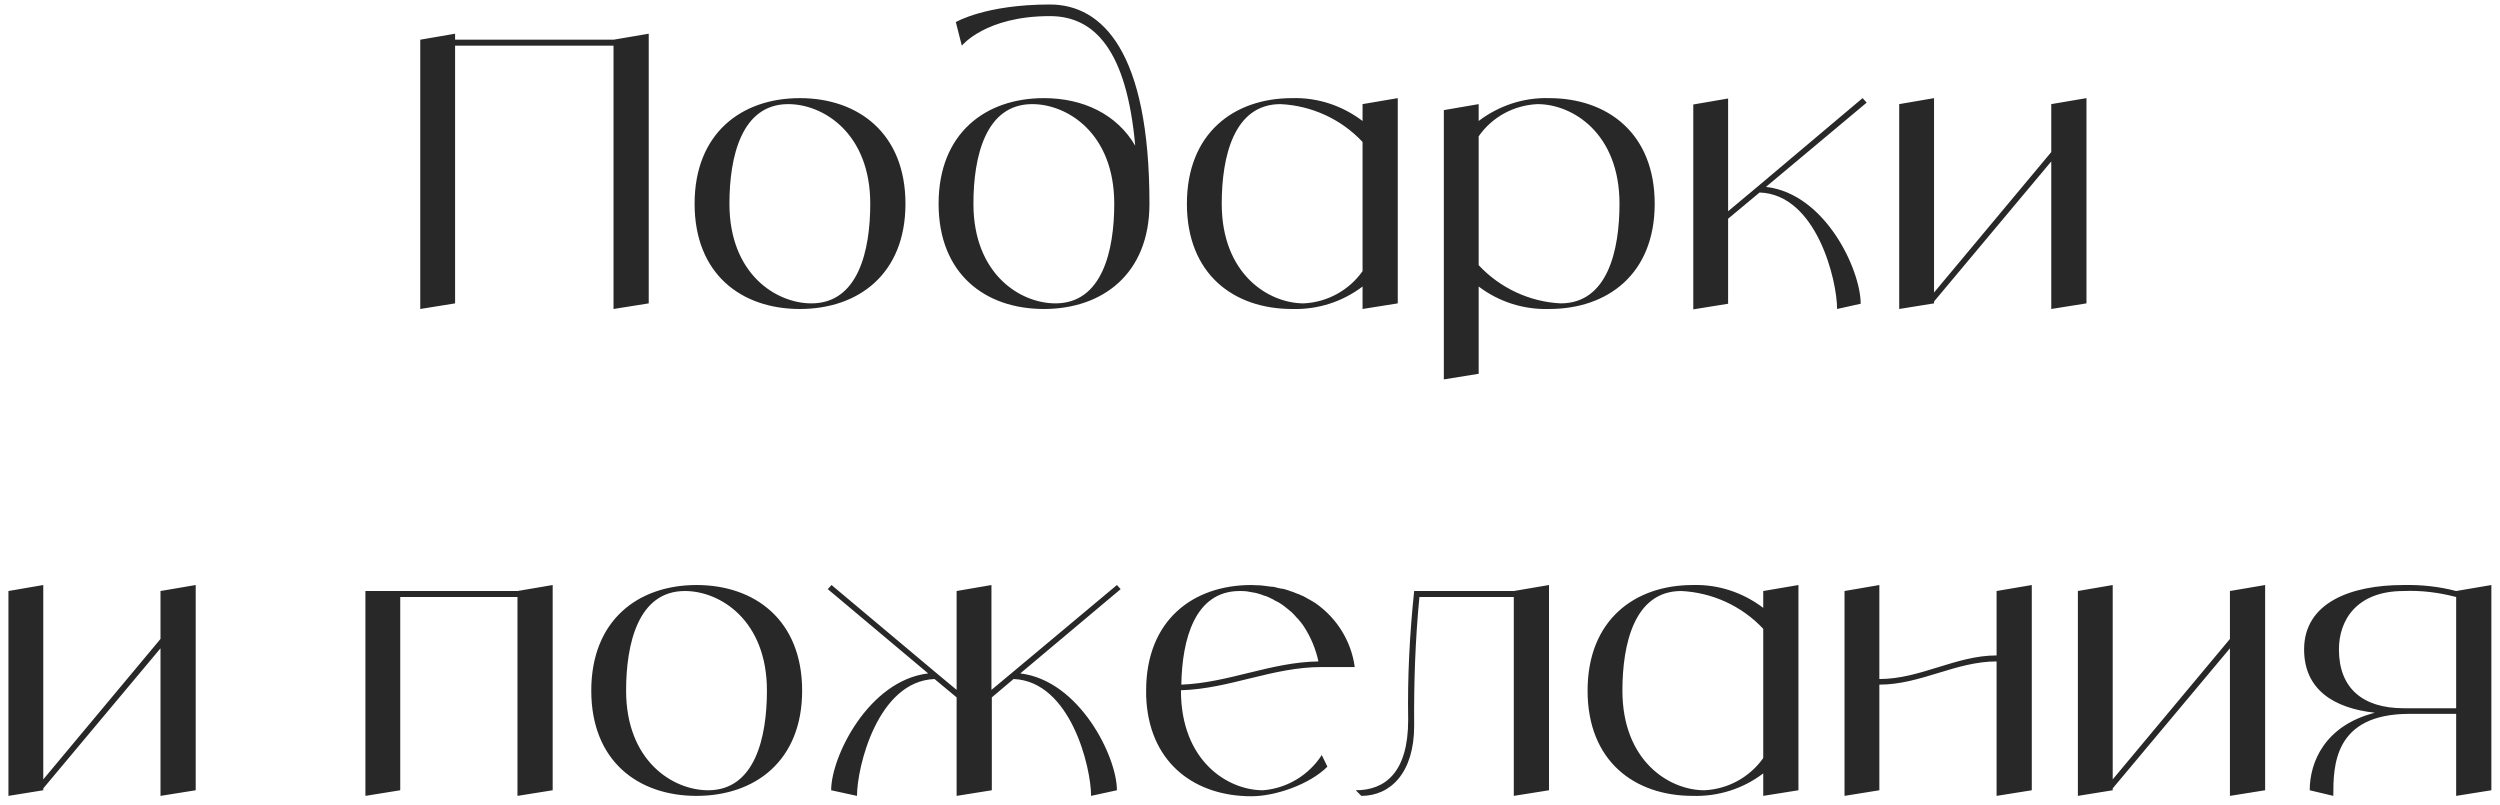
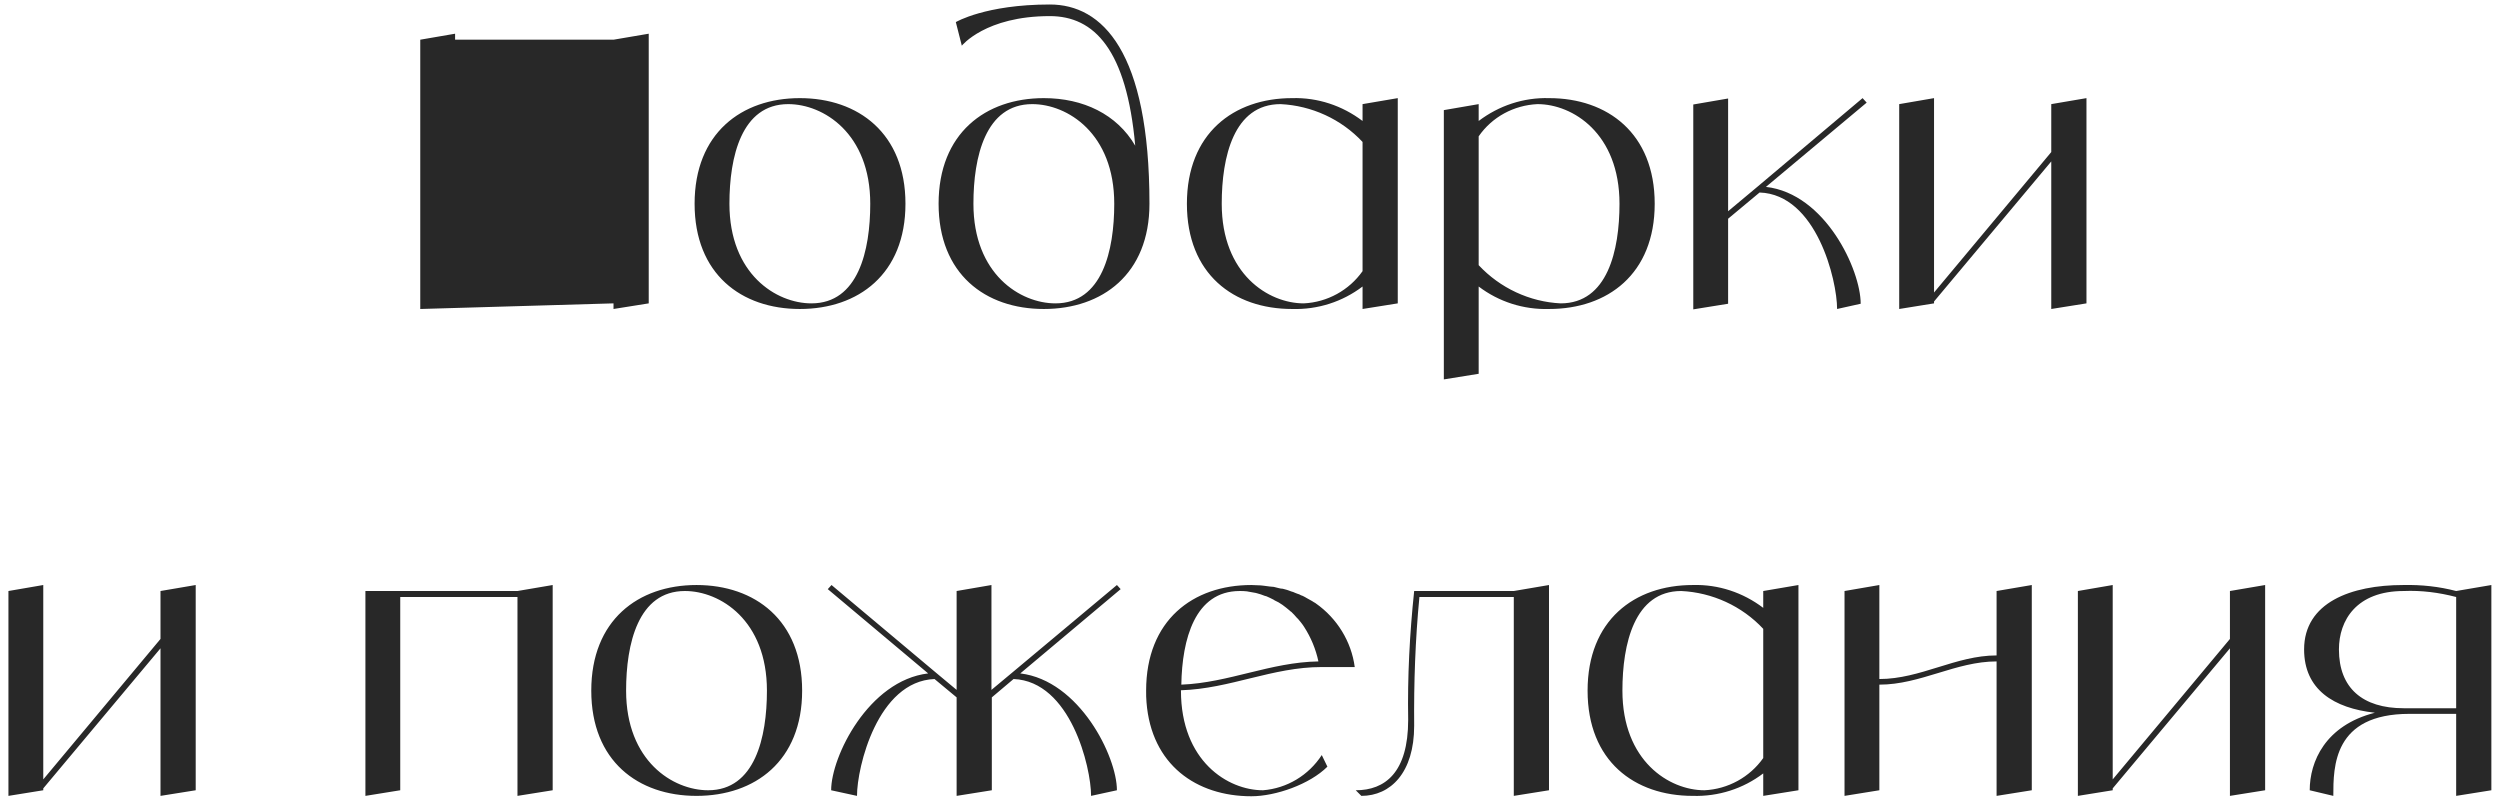
<svg xmlns="http://www.w3.org/2000/svg" width="267" height="86" viewBox="0 0 267 86" fill="none">
-   <path d="M65.524 4.24L69.284 3.6V32.4L65.524 33V4.88H48.604V32.4L44.884 33V4.24L48.604 3.6V4.24H65.524ZM85.423 10.48C91.663 10.48 96.703 14.24 96.703 21.76C96.703 29.28 91.663 33 85.423 33C79.183 33 74.183 29.28 74.183 21.76C74.183 14.24 79.183 10.48 85.423 10.48ZM86.663 32.4C91.663 32.4 92.943 26.76 92.943 21.76C92.943 14.24 87.943 11.12 84.183 11.12C79.183 11.12 77.903 16.76 77.903 21.76C77.903 29.28 82.903 32.4 86.663 32.4ZM112.122 0.48C117.722 0.48 122.762 5.48 122.762 21.76C122.762 29.28 117.722 33 111.482 33C105.242 33 100.242 29.28 100.242 21.76C100.242 14.24 105.242 10.48 111.482 10.48C115.682 10.48 119.282 12.2 121.242 15.56C120.322 5.32 116.882 1.72 112.122 1.72C105.242 1.72 102.722 4.88 102.722 4.88L102.082 2.36C102.082 2.36 105.242 0.48 112.122 0.48ZM112.722 32.4C117.722 32.4 119.002 26.76 119.002 21.76C119.002 14.24 114.002 11.12 110.242 11.12C105.242 11.12 103.962 16.76 103.962 21.76C103.962 29.28 108.962 32.4 112.722 32.4ZM145.521 11.12L149.281 10.48V32.4L145.521 33V30.6C143.361 32.24 140.721 33.08 138.001 33C131.761 33 126.761 29.28 126.761 21.76C126.761 14.24 131.761 10.48 138.001 10.48C140.721 10.4 143.361 11.28 145.521 12.92V11.12ZM139.241 32.4C141.761 32.28 144.081 31 145.521 28.96V15.16C143.241 12.72 140.081 11.28 136.761 11.12C131.761 11.12 130.481 16.76 130.481 21.76C130.481 29.28 135.481 32.4 139.241 32.4ZM165.442 10.48C171.682 10.48 176.722 14.24 176.722 21.76C176.722 29.28 171.682 33 165.442 33C162.722 33.08 160.082 32.24 157.922 30.6V39.92L154.202 40.52V11.76L157.922 11.12V12.92C160.082 11.28 162.722 10.4 165.442 10.48ZM166.682 32.4C171.682 32.4 172.962 26.76 172.962 21.76C172.962 14.24 167.962 11.12 164.202 11.12C161.682 11.24 159.362 12.48 157.922 14.56V28.32C160.202 30.76 163.362 32.24 166.682 32.4ZM188.602 19.96C194.962 20.68 198.722 28.84 198.722 32.44L196.202 33C196.202 29.92 194.002 20.76 187.922 20.56L184.562 23.36V32.44L180.842 33.04V11.16L184.562 10.52V22.56L187.722 19.92L198.922 10.48L199.362 10.96L188.602 19.96ZM219.075 11.12L222.835 10.48V32.4L219.075 33V17.24L206.555 32.2V32.4L202.835 33V11.12L206.555 10.48V31.24L219.075 16.24V11.12ZM17.141 63.12L20.901 62.48V84.4L17.141 85V69.24L4.621 84.2V84.4L0.901 85V63.12L4.621 62.48V83.24L17.141 68.24V63.12ZM55.266 63.12L59.026 62.48V84.4L55.266 85V63.76H42.746V84.4L39.026 85V63.12H55.266ZM74.388 62.48C80.628 62.48 85.668 66.24 85.668 73.76C85.668 81.28 80.628 85 74.388 85C68.148 85 63.148 81.28 63.148 73.76C63.148 66.24 68.148 62.48 74.388 62.48ZM75.628 84.4C80.628 84.4 81.908 78.76 81.908 73.76C81.908 66.24 76.908 63.12 73.148 63.12C68.148 63.12 66.868 68.76 66.868 73.76C66.868 81.28 71.868 84.4 75.628 84.4ZM108.967 71.92C115.287 72.68 119.287 80.8 119.287 84.4L116.527 85C116.527 81.92 114.327 72.76 108.247 72.52L105.927 74.48V84.4L102.167 85V74.48L99.807 72.52C93.727 72.76 91.527 81.92 91.527 85L88.767 84.4C88.767 80.8 92.767 72.68 99.127 71.92L88.407 62.92L88.807 62.48L100.007 71.88L102.167 73.68V63.12L105.887 62.48V73.68L108.047 71.88L119.287 62.48L119.687 62.92L108.967 71.92ZM134.886 84.4C137.446 84.2 139.766 82.8 141.166 80.64L141.766 81.88C139.886 83.76 136.246 85.04 133.646 85.04C127.766 85.04 122.966 81.68 122.446 75C122.406 74.6 122.406 74.2 122.406 73.76C122.406 66.24 127.406 62.48 133.646 62.48C133.966 62.48 134.326 62.52 134.646 62.52C134.766 62.52 134.886 62.56 135.006 62.56C135.206 62.6 135.406 62.6 135.606 62.64C135.766 62.64 135.886 62.68 136.046 62.68C136.206 62.72 136.366 62.76 136.526 62.8C136.686 62.84 136.846 62.88 137.006 62.88C137.166 62.92 137.286 62.96 137.446 63C137.606 63.04 137.766 63.12 137.886 63.16C138.046 63.2 138.166 63.24 138.326 63.32C138.446 63.36 138.606 63.44 138.766 63.48C138.886 63.56 139.006 63.6 139.126 63.64C139.286 63.72 139.446 63.8 139.566 63.88C139.686 63.96 139.806 64 139.926 64.08C140.086 64.16 140.206 64.24 140.326 64.32C140.406 64.36 140.486 64.4 140.526 64.44C142.806 66.04 144.326 68.52 144.686 71.24H141.166C135.886 71.24 131.366 73.56 126.126 73.72V73.76C126.126 81.28 131.126 84.4 134.886 84.4ZM132.406 63.12C127.606 63.12 126.246 68.28 126.166 73.12C131.246 72.92 135.686 70.72 140.806 70.64C140.526 69.32 140.006 68.08 139.286 66.96C139.086 66.64 138.846 66.36 138.646 66.12C138.606 66.08 138.526 66 138.486 65.96C138.326 65.76 138.126 65.56 137.926 65.36C137.846 65.32 137.766 65.24 137.726 65.2C137.486 65 137.246 64.8 136.966 64.6C136.686 64.4 136.406 64.24 136.126 64.12C136.086 64.08 136.006 64.04 135.926 64C135.726 63.88 135.486 63.8 135.246 63.68C135.206 63.68 135.126 63.64 135.086 63.64C134.806 63.52 134.526 63.44 134.246 63.36C134.206 63.36 134.126 63.32 134.086 63.32C133.846 63.28 133.646 63.24 133.406 63.2C133.326 63.2 133.246 63.16 133.206 63.16C132.926 63.12 132.646 63.12 132.406 63.12ZM161.673 63.12L165.433 62.48V84.4L161.673 85V63.76H151.593C151.153 68.32 150.993 72.92 151.033 77.52C151.033 82.52 148.513 85 145.393 85L144.793 84.4C147.913 84.4 150.393 82.52 150.393 76.88C150.313 72.28 150.553 67.68 151.033 63.12H161.673ZM188.314 63.12L192.074 62.48V84.4L188.314 85V82.6C186.154 84.24 183.514 85.08 180.794 85C174.554 85 169.554 81.28 169.554 73.76C169.554 66.24 174.554 62.48 180.794 62.48C183.514 62.4 186.154 63.28 188.314 64.92V63.12ZM182.034 84.4C184.554 84.28 186.874 83 188.314 80.96V67.16C186.034 64.72 182.874 63.28 179.554 63.12C174.554 63.12 173.274 68.76 173.274 73.76C173.274 81.28 178.274 84.4 182.034 84.4ZM213.235 63.12L216.995 62.48V84.4L213.235 85V70.64C208.875 70.64 205.115 73.12 200.715 73.12V84.4L196.995 85V63.12L200.715 62.48V72.52C205.115 72.52 208.875 70 213.235 70V63.12ZM238.157 63.12L241.917 62.48V84.4L238.157 85V69.24L225.637 84.2V84.4L221.917 85V63.12L225.637 62.48V83.24L238.157 68.24V63.12ZM262.318 63.12L266.078 62.48V84.4L262.318 85V76.24H257.318C249.198 76.24 249.198 81.88 249.198 85L246.678 84.4C246.678 81.36 248.318 77.48 253.638 76.12C249.238 75.64 246.078 73.64 246.078 69.36C246.078 64.36 251.078 62.48 256.678 62.48C258.598 62.44 260.478 62.64 262.318 63.12ZM262.318 75.64V63.76C260.478 63.28 258.598 63.04 256.718 63.12C251.678 63.12 249.798 66.24 249.798 69.36C249.798 73.48 252.318 75.64 256.718 75.64H262.318Z" fill="#282828" />
+   <path d="M65.524 4.24L69.284 3.6V32.4L65.524 33V4.88V32.4L44.884 33V4.24L48.604 3.6V4.24H65.524ZM85.423 10.48C91.663 10.48 96.703 14.24 96.703 21.76C96.703 29.28 91.663 33 85.423 33C79.183 33 74.183 29.28 74.183 21.76C74.183 14.24 79.183 10.48 85.423 10.48ZM86.663 32.4C91.663 32.4 92.943 26.76 92.943 21.76C92.943 14.24 87.943 11.12 84.183 11.12C79.183 11.12 77.903 16.76 77.903 21.76C77.903 29.28 82.903 32.4 86.663 32.4ZM112.122 0.48C117.722 0.48 122.762 5.48 122.762 21.76C122.762 29.28 117.722 33 111.482 33C105.242 33 100.242 29.28 100.242 21.76C100.242 14.24 105.242 10.48 111.482 10.48C115.682 10.48 119.282 12.2 121.242 15.56C120.322 5.32 116.882 1.72 112.122 1.72C105.242 1.72 102.722 4.88 102.722 4.88L102.082 2.36C102.082 2.36 105.242 0.48 112.122 0.48ZM112.722 32.4C117.722 32.4 119.002 26.76 119.002 21.76C119.002 14.24 114.002 11.12 110.242 11.12C105.242 11.12 103.962 16.76 103.962 21.76C103.962 29.28 108.962 32.4 112.722 32.4ZM145.521 11.12L149.281 10.48V32.4L145.521 33V30.6C143.361 32.24 140.721 33.08 138.001 33C131.761 33 126.761 29.28 126.761 21.76C126.761 14.24 131.761 10.48 138.001 10.48C140.721 10.4 143.361 11.28 145.521 12.92V11.12ZM139.241 32.4C141.761 32.28 144.081 31 145.521 28.96V15.16C143.241 12.72 140.081 11.28 136.761 11.12C131.761 11.12 130.481 16.76 130.481 21.76C130.481 29.28 135.481 32.4 139.241 32.4ZM165.442 10.48C171.682 10.48 176.722 14.24 176.722 21.76C176.722 29.28 171.682 33 165.442 33C162.722 33.08 160.082 32.24 157.922 30.6V39.92L154.202 40.52V11.76L157.922 11.12V12.92C160.082 11.28 162.722 10.4 165.442 10.48ZM166.682 32.4C171.682 32.4 172.962 26.76 172.962 21.76C172.962 14.24 167.962 11.12 164.202 11.12C161.682 11.24 159.362 12.48 157.922 14.56V28.32C160.202 30.76 163.362 32.24 166.682 32.4ZM188.602 19.96C194.962 20.68 198.722 28.84 198.722 32.44L196.202 33C196.202 29.92 194.002 20.76 187.922 20.56L184.562 23.36V32.44L180.842 33.04V11.16L184.562 10.52V22.56L187.722 19.92L198.922 10.48L199.362 10.96L188.602 19.96ZM219.075 11.12L222.835 10.48V32.4L219.075 33V17.24L206.555 32.2V32.4L202.835 33V11.12L206.555 10.48V31.24L219.075 16.24V11.12ZM17.141 63.12L20.901 62.48V84.4L17.141 85V69.24L4.621 84.2V84.4L0.901 85V63.12L4.621 62.48V83.24L17.141 68.24V63.12ZM55.266 63.12L59.026 62.48V84.4L55.266 85V63.76H42.746V84.4L39.026 85V63.12H55.266ZM74.388 62.48C80.628 62.48 85.668 66.24 85.668 73.76C85.668 81.28 80.628 85 74.388 85C68.148 85 63.148 81.28 63.148 73.76C63.148 66.24 68.148 62.48 74.388 62.48ZM75.628 84.4C80.628 84.4 81.908 78.76 81.908 73.76C81.908 66.24 76.908 63.12 73.148 63.12C68.148 63.12 66.868 68.76 66.868 73.76C66.868 81.28 71.868 84.4 75.628 84.4ZM108.967 71.92C115.287 72.68 119.287 80.8 119.287 84.4L116.527 85C116.527 81.92 114.327 72.76 108.247 72.52L105.927 74.48V84.4L102.167 85V74.48L99.807 72.52C93.727 72.76 91.527 81.92 91.527 85L88.767 84.4C88.767 80.8 92.767 72.68 99.127 71.92L88.407 62.92L88.807 62.48L100.007 71.88L102.167 73.68V63.12L105.887 62.48V73.68L108.047 71.88L119.287 62.48L119.687 62.92L108.967 71.92ZM134.886 84.4C137.446 84.2 139.766 82.8 141.166 80.64L141.766 81.88C139.886 83.76 136.246 85.04 133.646 85.04C127.766 85.04 122.966 81.68 122.446 75C122.406 74.6 122.406 74.2 122.406 73.76C122.406 66.24 127.406 62.48 133.646 62.48C133.966 62.48 134.326 62.52 134.646 62.52C134.766 62.52 134.886 62.56 135.006 62.56C135.206 62.6 135.406 62.6 135.606 62.64C135.766 62.64 135.886 62.68 136.046 62.68C136.206 62.72 136.366 62.76 136.526 62.8C136.686 62.84 136.846 62.88 137.006 62.88C137.166 62.92 137.286 62.96 137.446 63C137.606 63.04 137.766 63.12 137.886 63.16C138.046 63.2 138.166 63.24 138.326 63.32C138.446 63.36 138.606 63.44 138.766 63.48C138.886 63.56 139.006 63.6 139.126 63.64C139.286 63.72 139.446 63.8 139.566 63.88C139.686 63.96 139.806 64 139.926 64.08C140.086 64.16 140.206 64.24 140.326 64.32C140.406 64.36 140.486 64.4 140.526 64.44C142.806 66.04 144.326 68.52 144.686 71.24H141.166C135.886 71.24 131.366 73.56 126.126 73.72V73.76C126.126 81.28 131.126 84.4 134.886 84.4ZM132.406 63.12C127.606 63.12 126.246 68.28 126.166 73.12C131.246 72.92 135.686 70.72 140.806 70.64C140.526 69.32 140.006 68.08 139.286 66.96C139.086 66.64 138.846 66.36 138.646 66.12C138.606 66.08 138.526 66 138.486 65.96C138.326 65.76 138.126 65.56 137.926 65.36C137.846 65.32 137.766 65.24 137.726 65.2C137.486 65 137.246 64.8 136.966 64.6C136.686 64.4 136.406 64.24 136.126 64.12C136.086 64.08 136.006 64.04 135.926 64C135.726 63.88 135.486 63.8 135.246 63.68C135.206 63.68 135.126 63.64 135.086 63.64C134.806 63.52 134.526 63.44 134.246 63.36C134.206 63.36 134.126 63.32 134.086 63.32C133.846 63.28 133.646 63.24 133.406 63.2C133.326 63.2 133.246 63.16 133.206 63.16C132.926 63.12 132.646 63.12 132.406 63.12ZM161.673 63.12L165.433 62.48V84.4L161.673 85V63.76H151.593C151.153 68.32 150.993 72.92 151.033 77.52C151.033 82.52 148.513 85 145.393 85L144.793 84.4C147.913 84.4 150.393 82.52 150.393 76.88C150.313 72.28 150.553 67.68 151.033 63.12H161.673ZM188.314 63.12L192.074 62.48V84.4L188.314 85V82.6C186.154 84.24 183.514 85.08 180.794 85C174.554 85 169.554 81.28 169.554 73.76C169.554 66.24 174.554 62.48 180.794 62.48C183.514 62.4 186.154 63.28 188.314 64.92V63.12ZM182.034 84.4C184.554 84.28 186.874 83 188.314 80.96V67.16C186.034 64.72 182.874 63.28 179.554 63.12C174.554 63.12 173.274 68.76 173.274 73.76C173.274 81.28 178.274 84.4 182.034 84.4ZM213.235 63.12L216.995 62.48V84.4L213.235 85V70.64C208.875 70.64 205.115 73.12 200.715 73.12V84.4L196.995 85V63.12L200.715 62.48V72.52C205.115 72.52 208.875 70 213.235 70V63.12ZM238.157 63.12L241.917 62.48V84.4L238.157 85V69.24L225.637 84.2V84.4L221.917 85V63.12L225.637 62.48V83.24L238.157 68.24V63.12ZM262.318 63.12L266.078 62.48V84.4L262.318 85V76.24H257.318C249.198 76.24 249.198 81.88 249.198 85L246.678 84.4C246.678 81.36 248.318 77.48 253.638 76.12C249.238 75.64 246.078 73.64 246.078 69.36C246.078 64.36 251.078 62.48 256.678 62.48C258.598 62.44 260.478 62.64 262.318 63.12ZM262.318 75.64V63.76C260.478 63.28 258.598 63.04 256.718 63.12C251.678 63.12 249.798 66.24 249.798 69.36C249.798 73.48 252.318 75.64 256.718 75.64H262.318Z" fill="#282828" />
</svg>